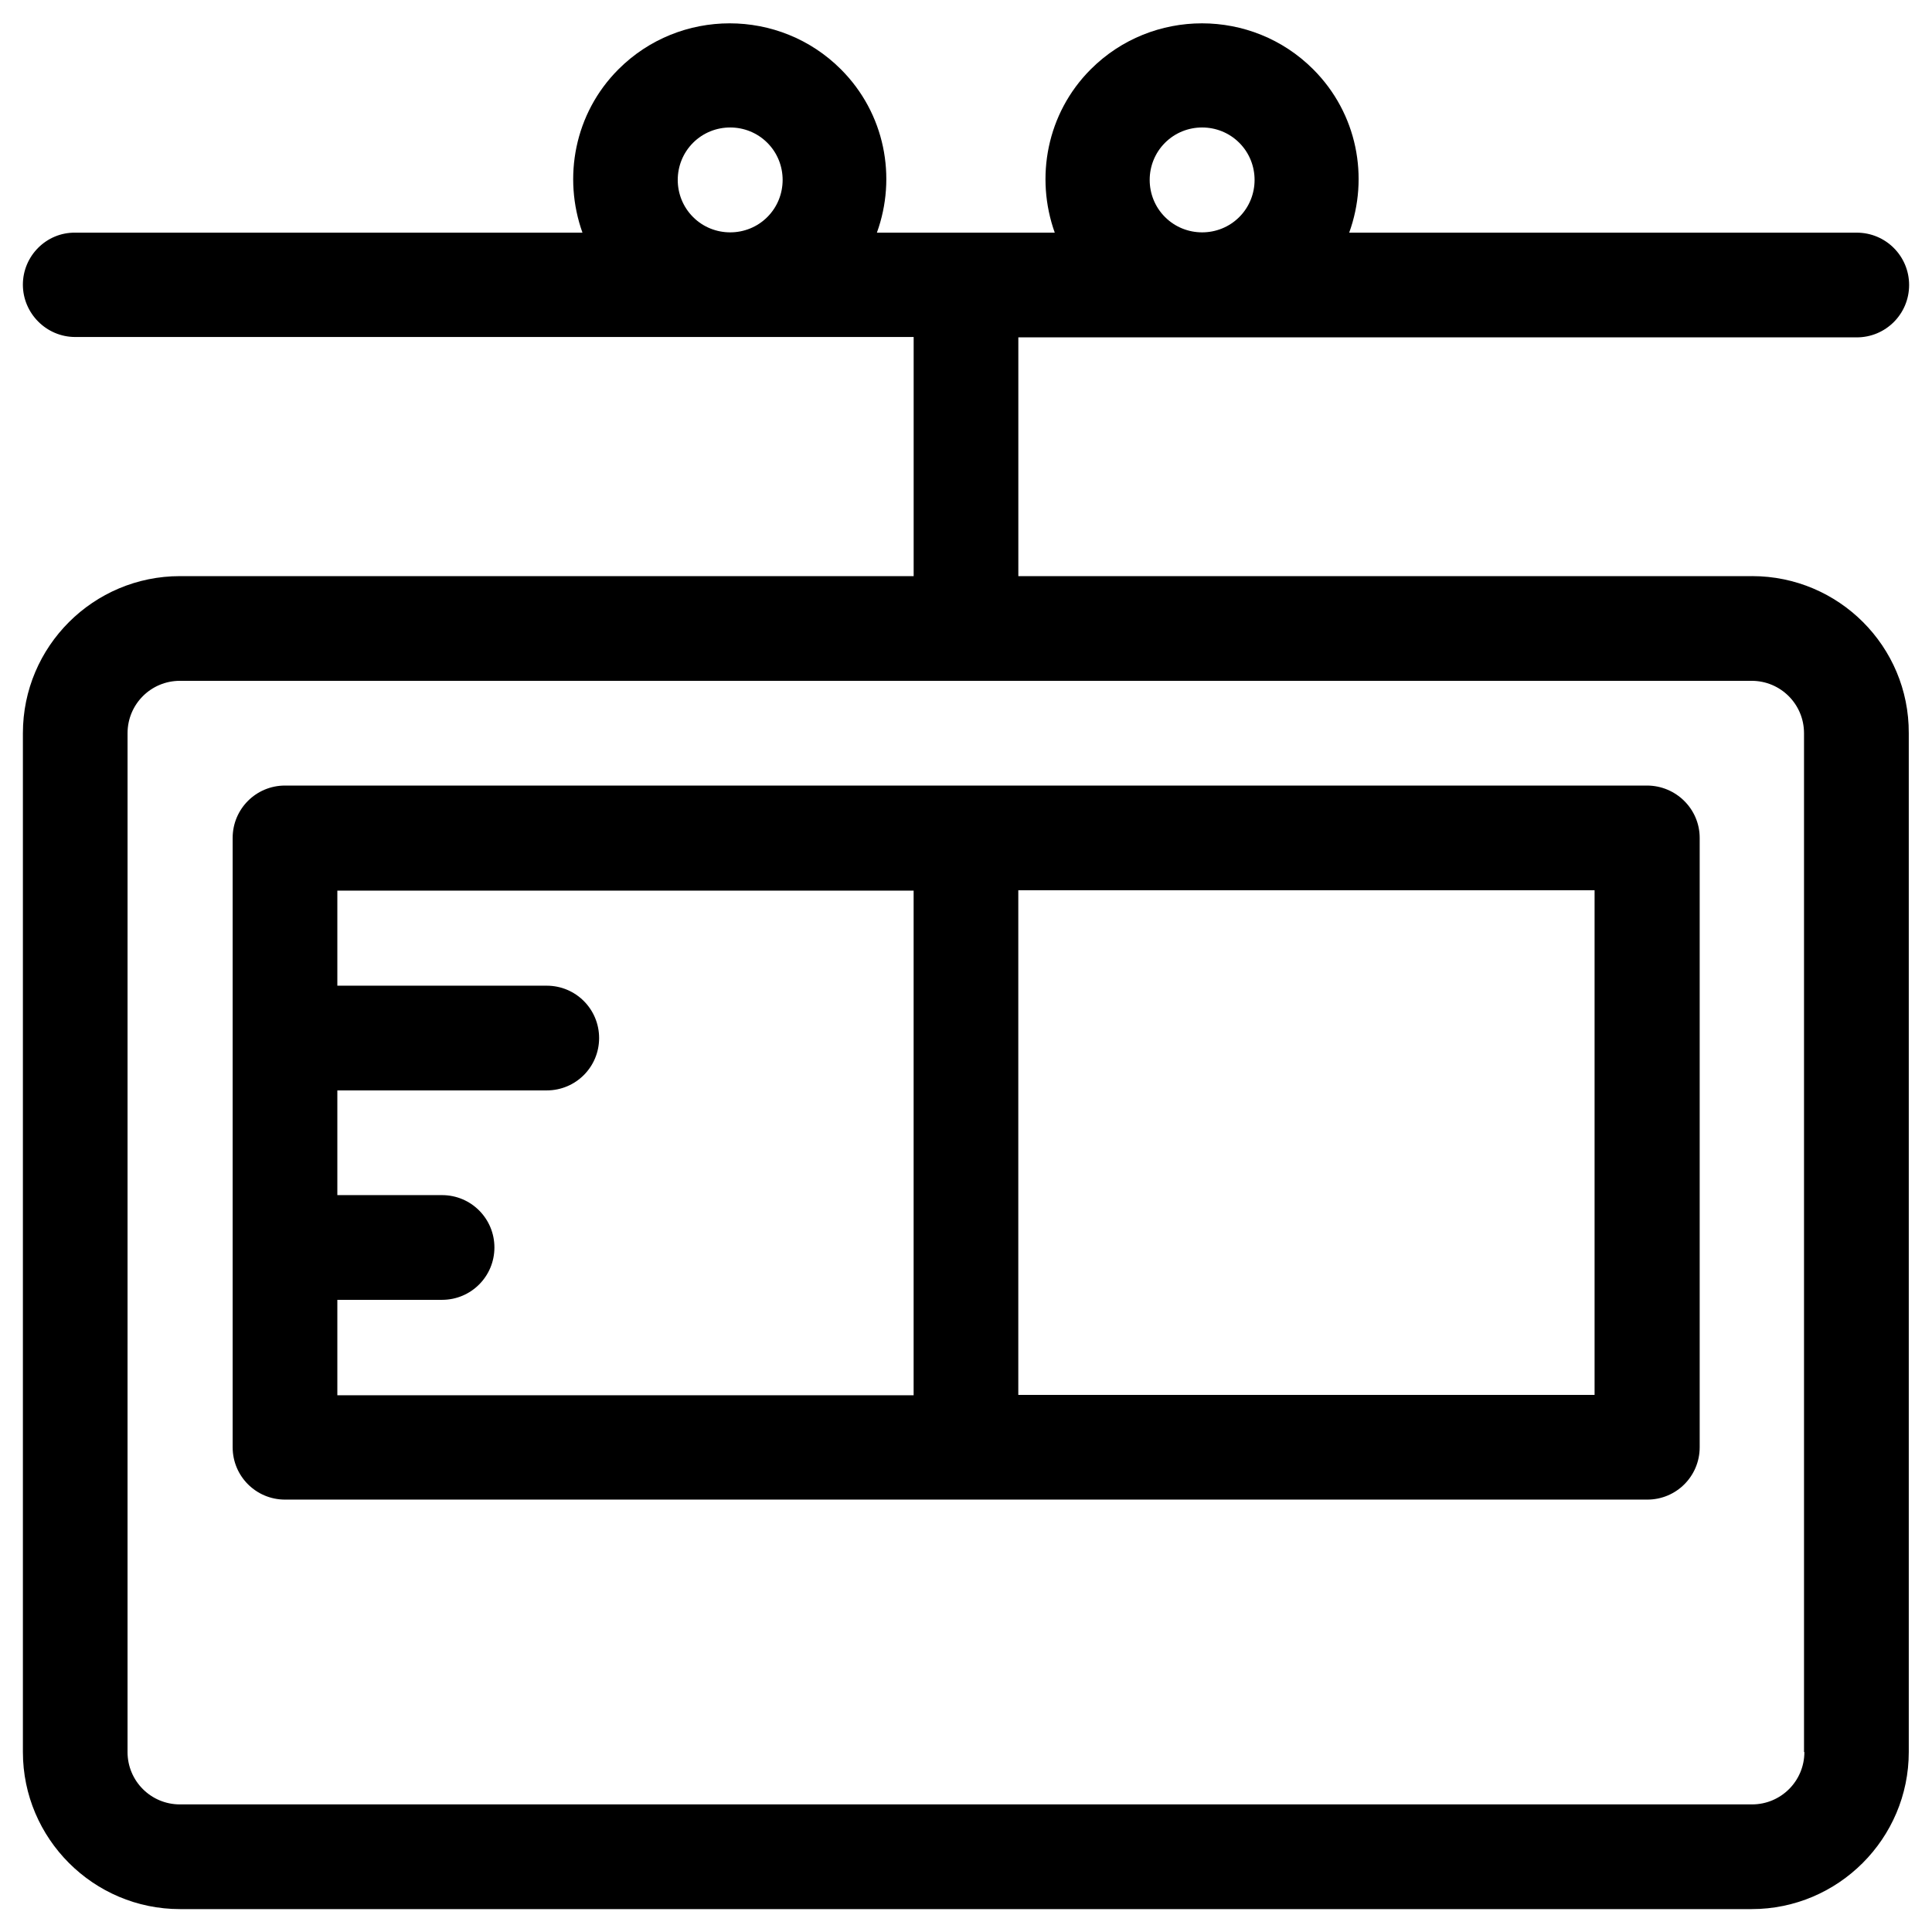
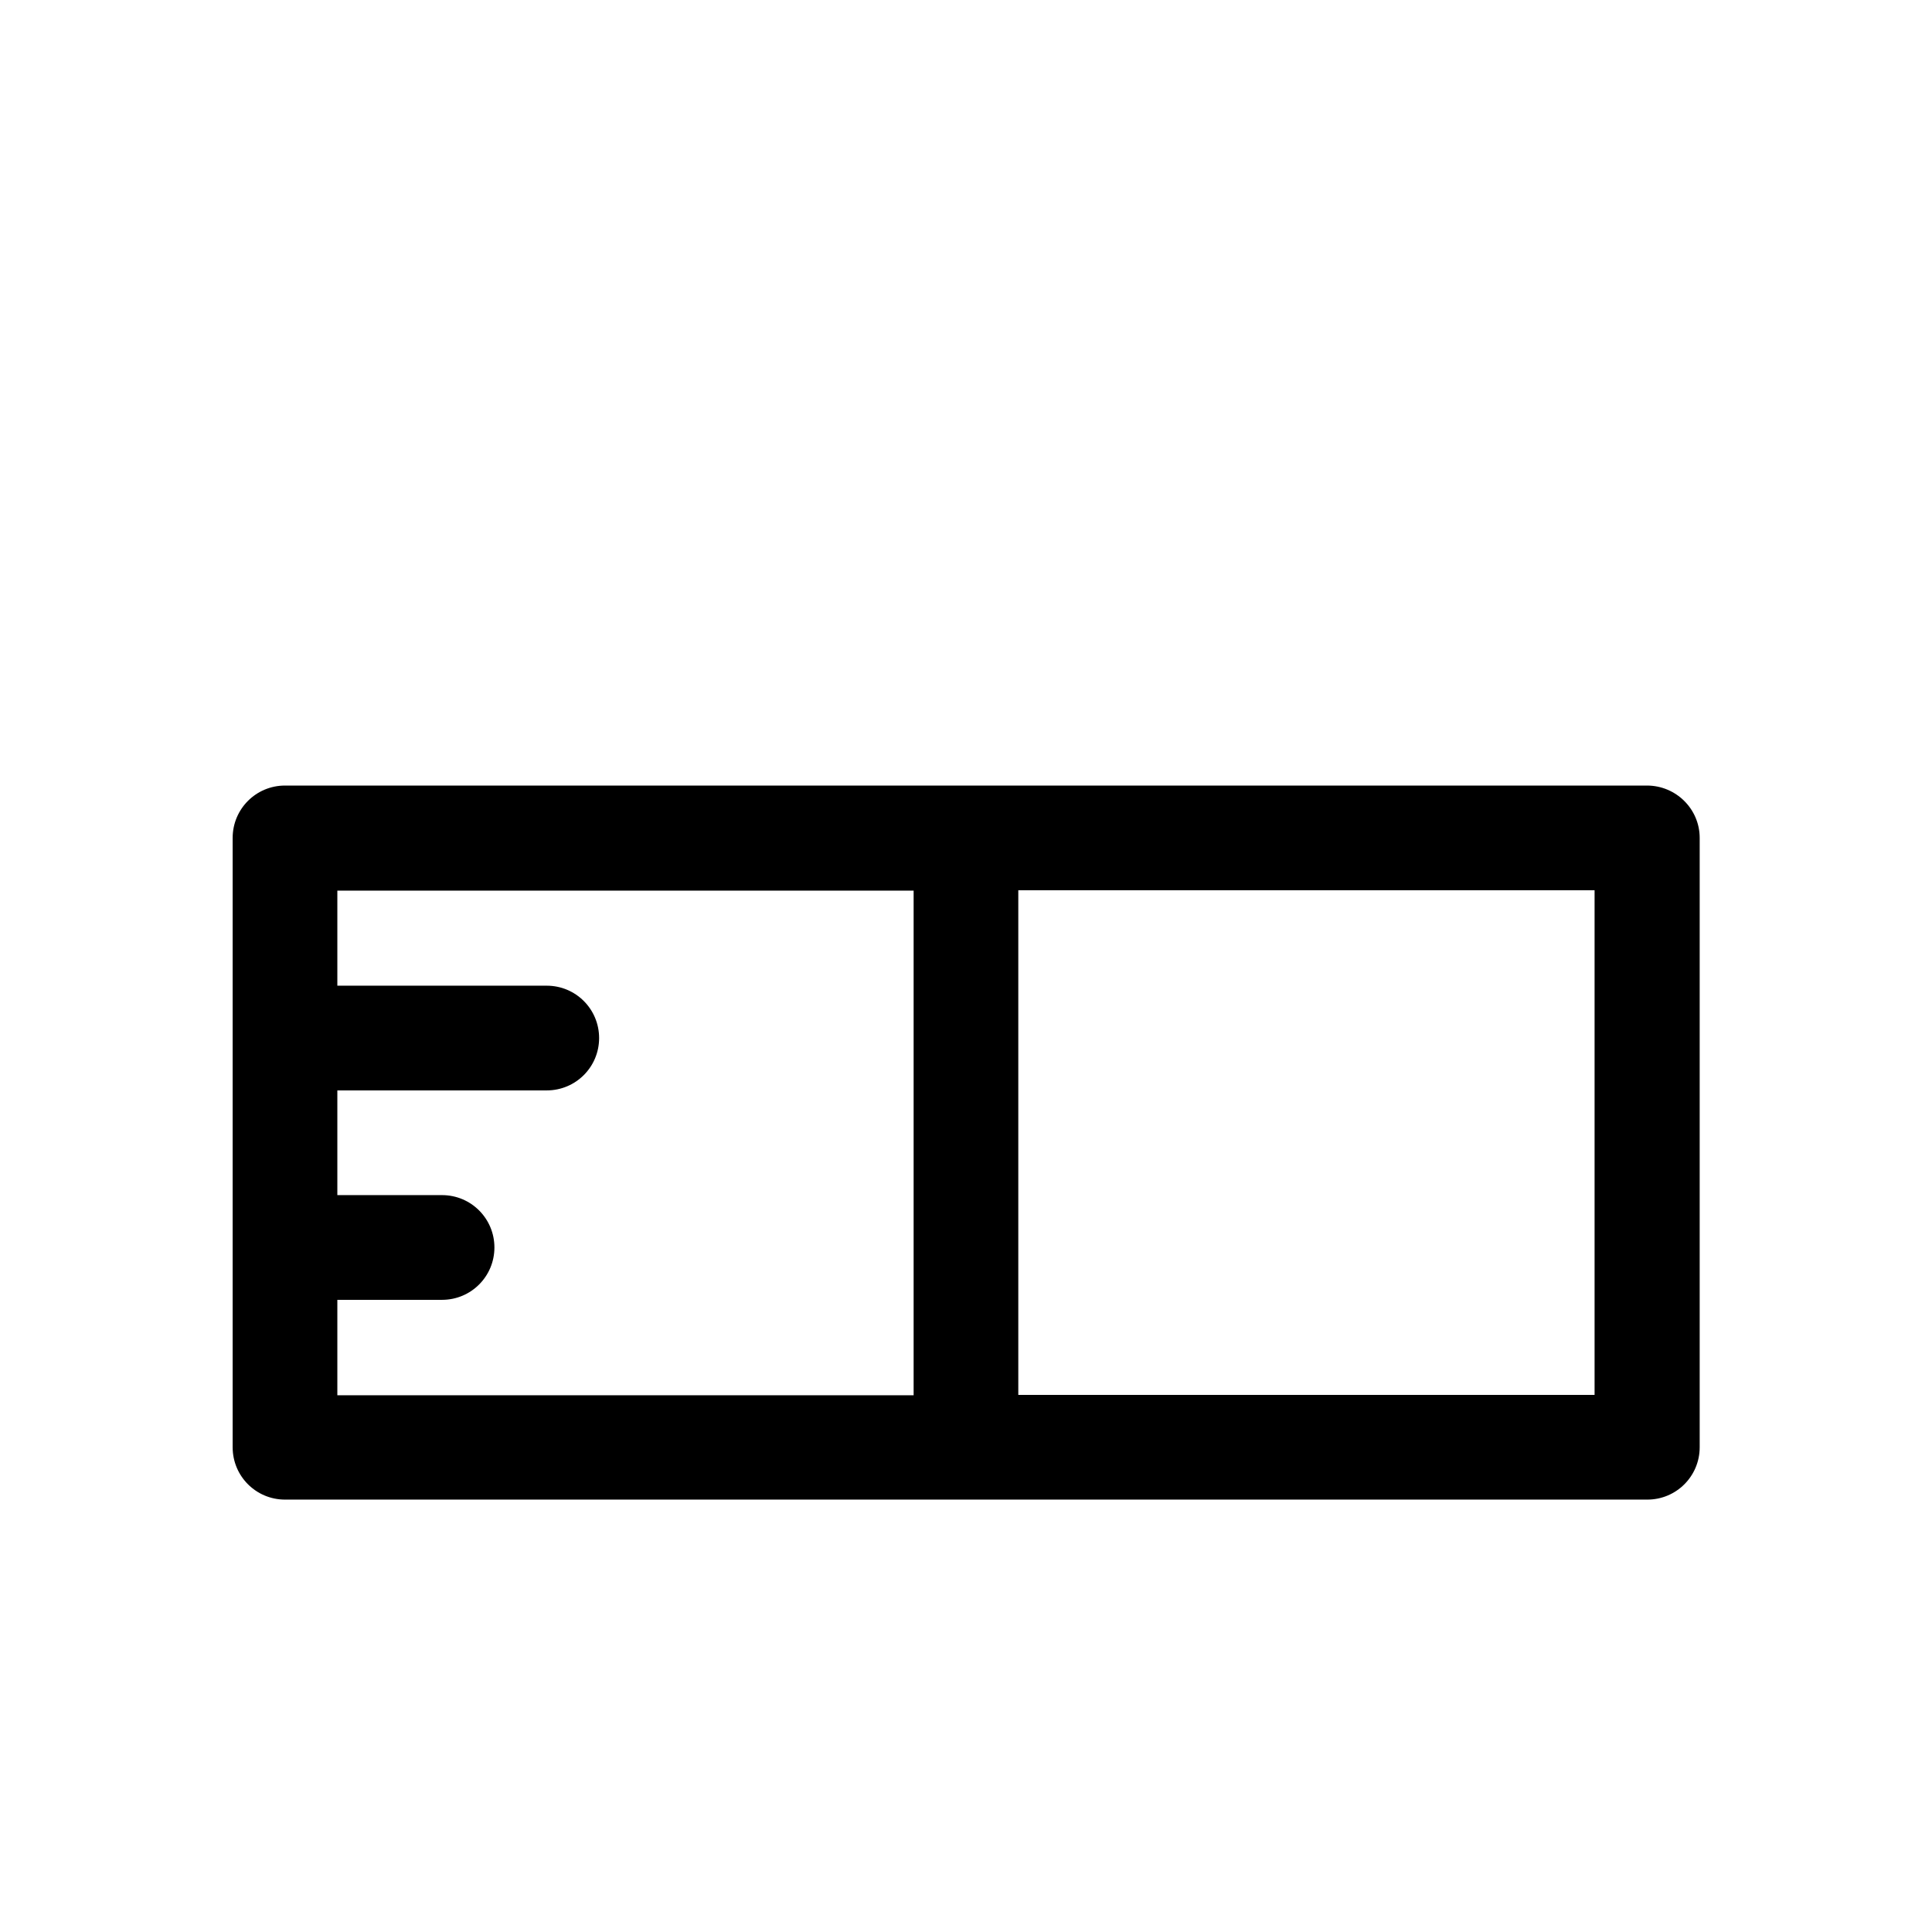
<svg xmlns="http://www.w3.org/2000/svg" fill="#000000" width="800px" height="800px" version="1.1" viewBox="144 144 512 512">
  <g>
-     <path d="m608.31 296.68h-194.44v-63.273h222.19c7.676 0 13.875-6.199 13.875-13.875s-6.199-13.875-13.875-13.875h-134.51c5.312-14.66 2.164-31.586-9.543-43.297-16.234-16.234-42.707-16.234-58.941 0-11.711 11.711-14.762 28.734-9.543 43.297h-47.137c5.312-14.66 2.164-31.586-9.543-43.297-16.234-16.234-42.707-16.234-58.941 0-11.711 11.711-14.762 28.734-9.543 43.297h-134.42c-7.676-0.098-13.875 6.199-13.875 13.777s6.199 13.875 13.875 13.875h222.19v63.371h-194.44c-22.926 0-41.621 18.598-41.621 41.621v270.01c0 22.926 18.695 41.621 41.621 41.621h416.53c22.926 0 41.625-18.695 41.625-41.625v-270.01c0.098-23.023-18.598-41.621-41.523-41.621zm-155.57-114.84c5.41-5.41 14.27-5.41 19.68 0s5.41 14.27 0 19.68c-5.41 5.41-14.27 5.41-19.68 0-5.414-5.41-5.414-14.266 0-19.68zm-125.07 0c5.41-5.41 14.27-5.41 19.68 0 5.41 5.41 5.41 14.27 0 19.68-5.41 5.41-14.27 5.41-19.68 0-5.414-5.41-5.414-14.266 0-19.68zm294.51 426.47c0 7.676-6.199 13.875-13.875 13.875h-416.63c-7.676 0-13.875-6.199-13.875-13.875l0.004-270.01c0-7.676 6.199-13.875 13.875-13.875h416.53c7.676 0 13.875 6.199 13.875 13.875v270.01z" />
    <path d="m580.46 352.18h-360.93c-7.676 0-13.875 6.199-13.875 13.875v161.48c0 7.676 6.199 13.875 13.875 13.875h361.03c7.676 0 13.875-6.199 13.875-13.875v-161.48c0-7.676-6.297-13.875-13.973-13.875zm-347.06 136.29h27.75c7.676 0 13.875-6.199 13.875-13.875 0-7.676-6.199-13.875-13.875-13.875h-27.75v-27.75h55.496c7.676 0 13.875-6.199 13.875-13.875 0-7.676-6.199-13.875-13.875-13.875l-55.496 0.004v-25.191h152.72v133.73h-152.72zm333.18 25.191h-152.72v-133.73h152.72z" />
  </g>
</svg>